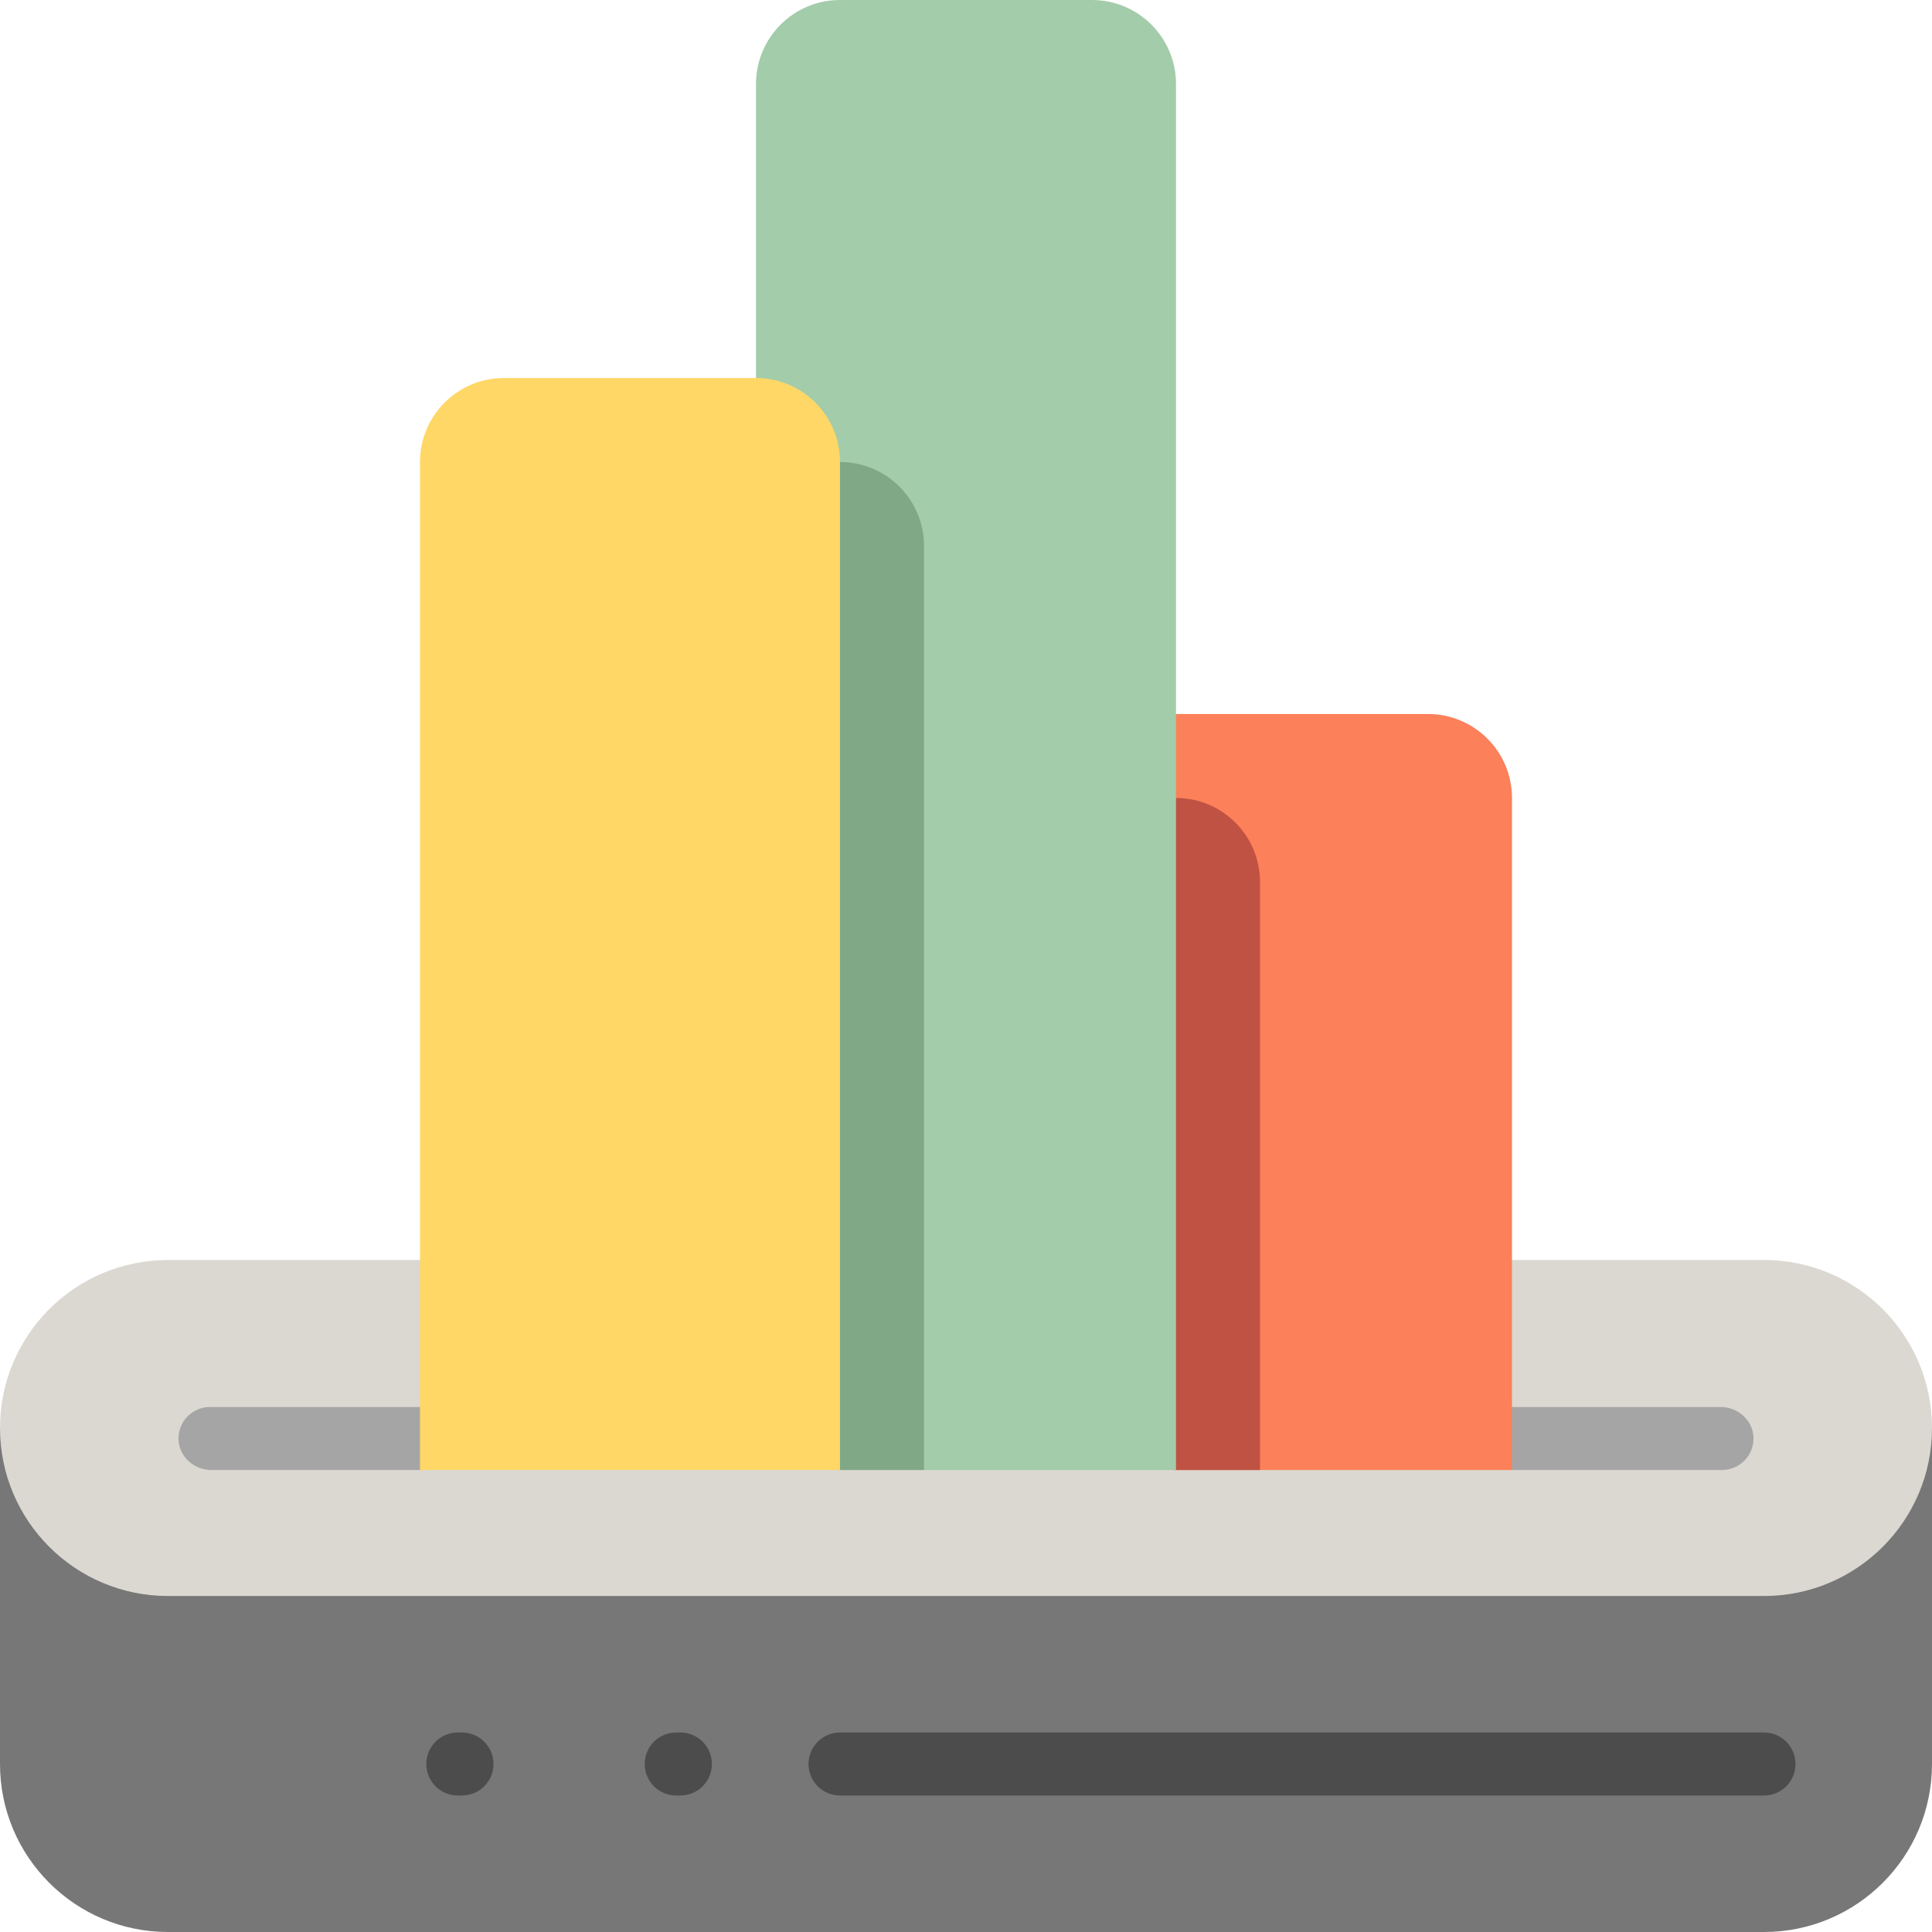
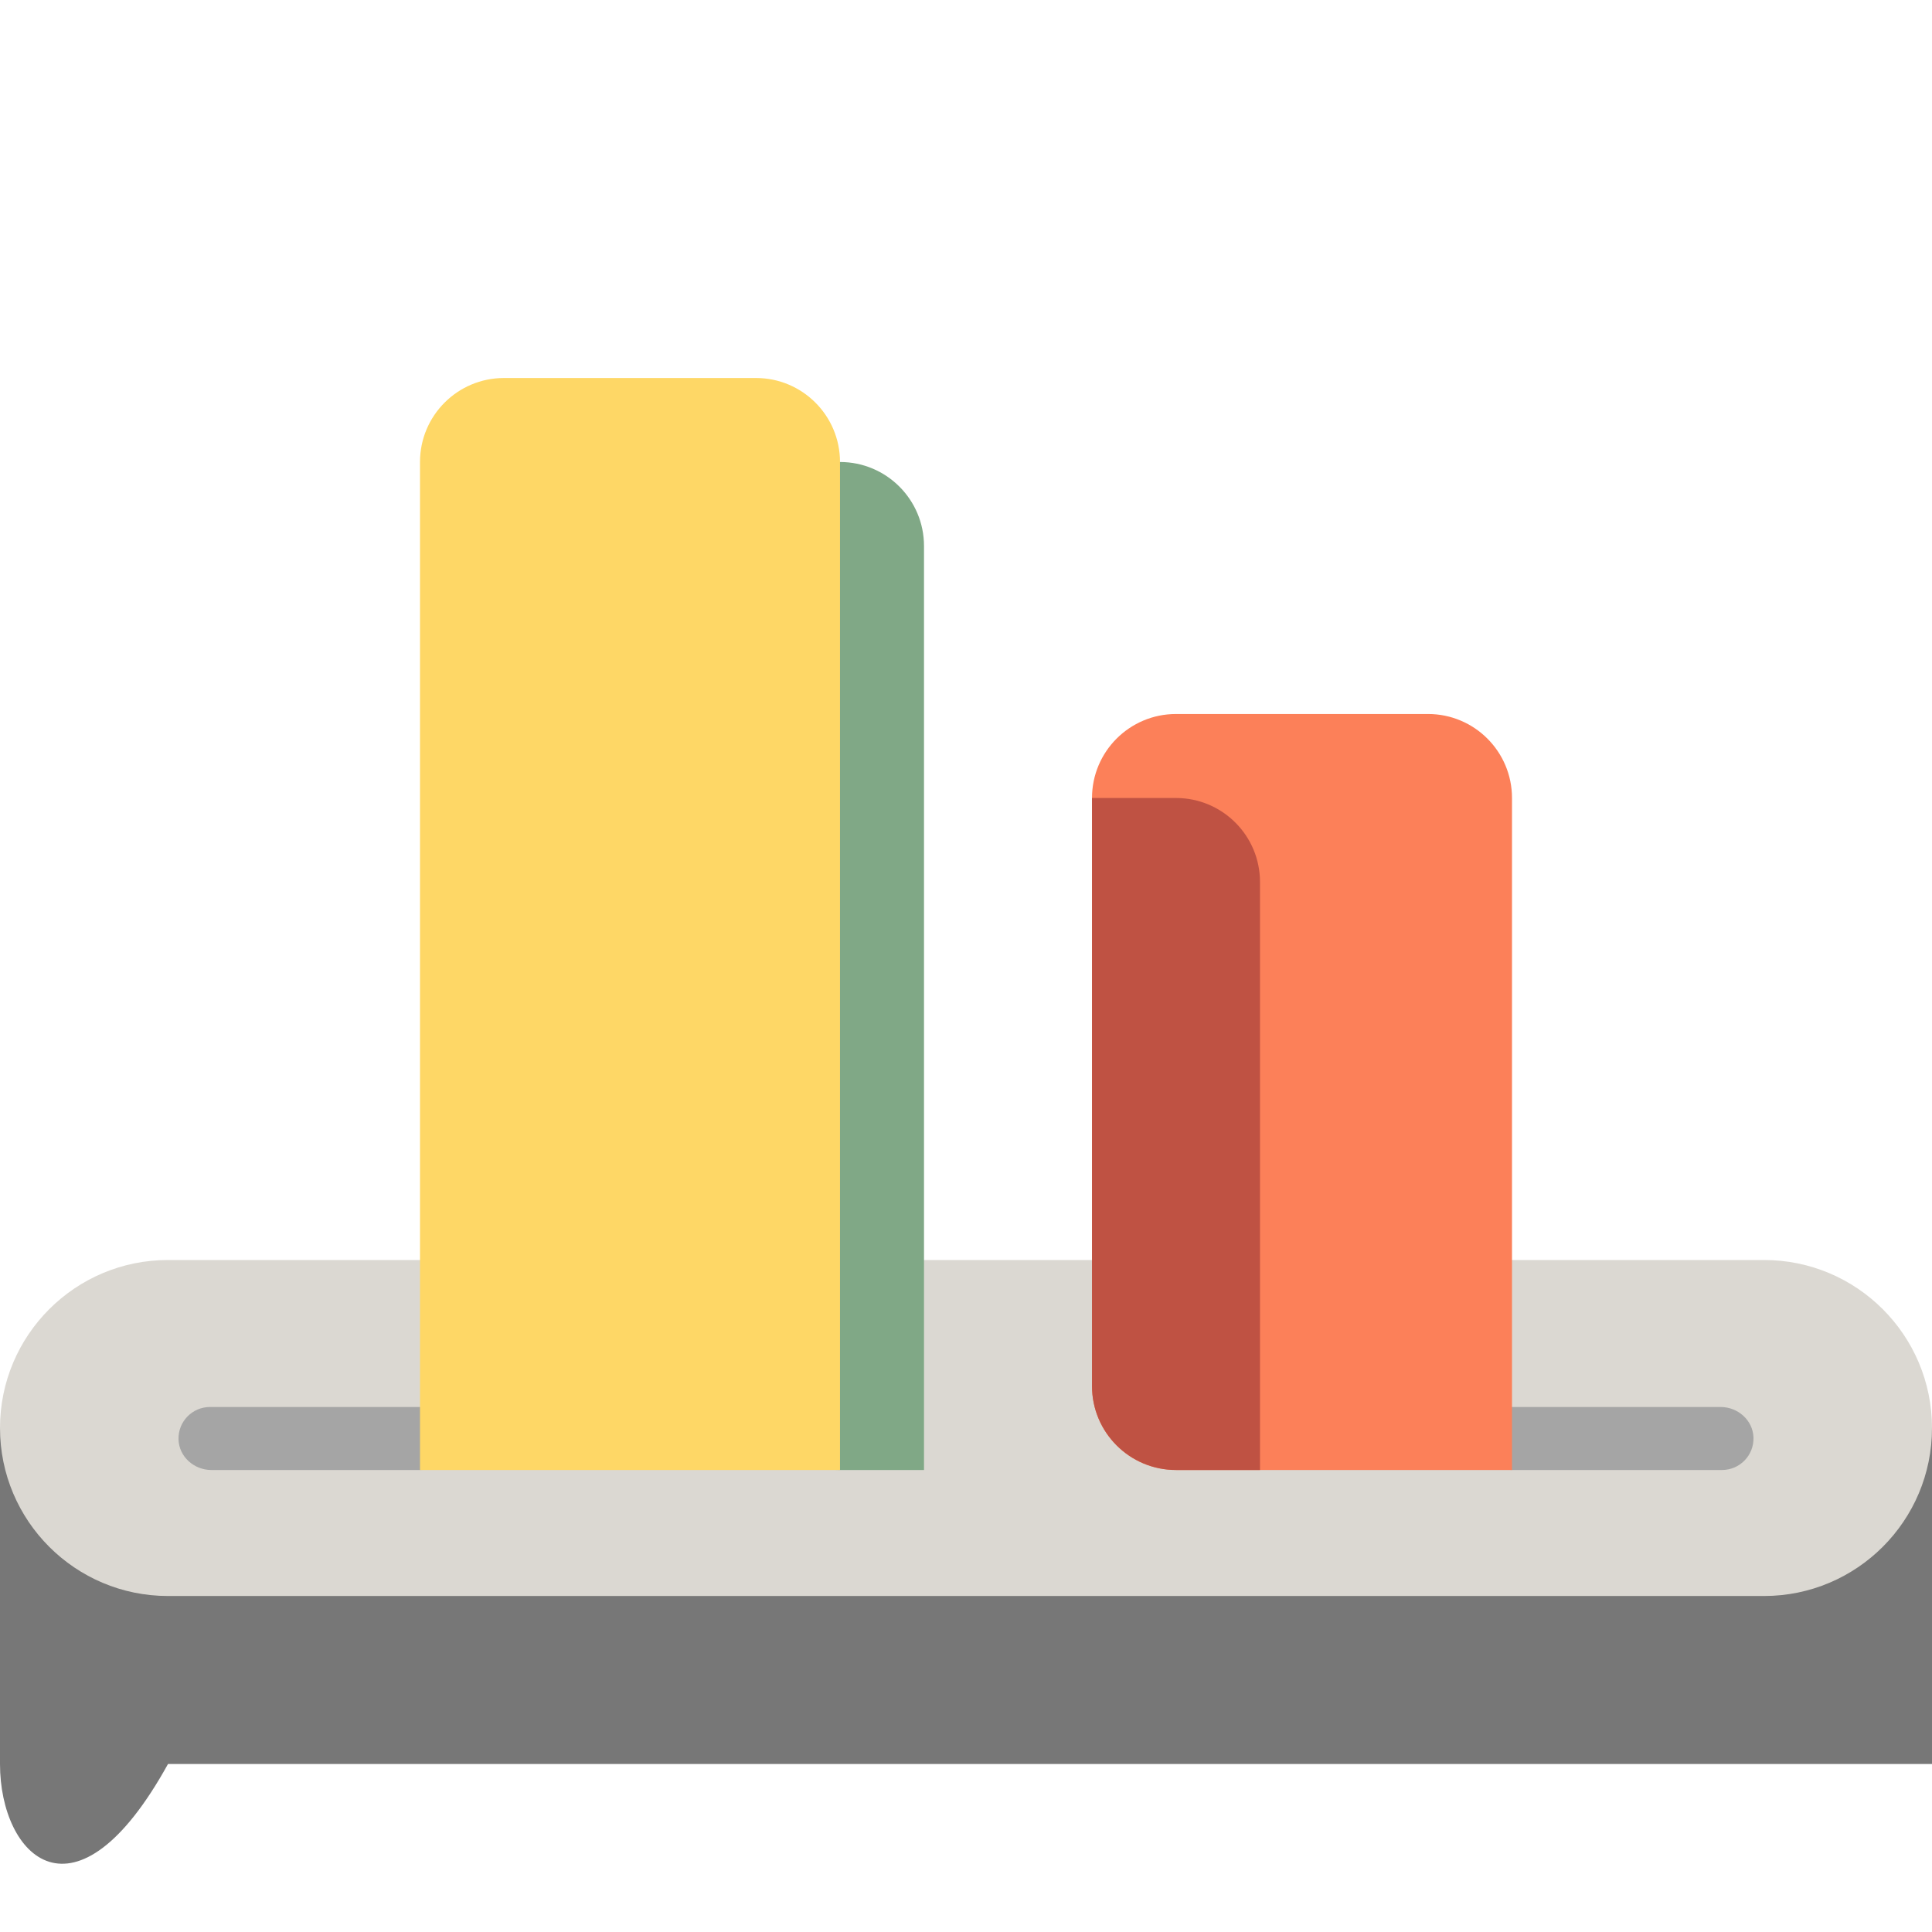
<svg xmlns="http://www.w3.org/2000/svg" height="800px" width="800px" version="1.1" id="Layer_1" viewBox="0 0 512 512" xml:space="preserve">
-   <path style="fill:#777777;" d="M512,378.435v89.043l0,0C512,492.066,492.066,512,467.478,512H44.522C19.933,512,0,492.066,0,467.478   l0,0v-89.043H512z" />
-   <path style="fill:#4C4C4C;" d="M475.826,467.478c0,4.61-3.738,8.348-8.348,8.348h-244.87c-4.61,0-8.348-3.738-8.348-8.348   s3.736-8.348,8.348-8.348h244.87C472.088,459.13,475.826,462.868,475.826,467.478z M180.313,459.13H179.2   c-4.61,0-8.348,3.738-8.348,8.348s3.738,8.348,8.348,8.348h1.113c4.61,0,8.348-3.738,8.348-8.348S184.923,459.13,180.313,459.13z    M122.435,459.13h-1.113c-4.61,0-8.348,3.738-8.348,8.348s3.738,8.348,8.348,8.348h1.113c4.61,0,8.348-3.738,8.348-8.348   S127.045,459.13,122.435,459.13z" />
+   <path style="fill:#777777;" d="M512,378.435v89.043l0,0H44.522C19.933,512,0,492.066,0,467.478   l0,0v-89.043H512z" />
  <path style="fill:#DBD8D2;" d="M512,378.435L512,378.435c0,24.588-19.933,44.522-44.522,44.522H44.522   C19.933,422.957,0,403.023,0,378.435l0,0c0-24.588,19.933-44.522,44.522-44.522h422.957C492.066,333.913,512,353.847,512,378.435z" />
  <path style="fill:#A5A5A5;" d="M111.304,389.565H56.002c-4.571,0-8.557-3.522-8.694-8.091c-0.141-4.728,3.649-8.605,8.344-8.605   h66.783v5.565C122.435,384.582,117.452,389.565,111.304,389.565z M455.998,372.87h-66.433v5.565c0,6.147,4.983,11.13,11.13,11.13   h55.652c4.696,0,8.486-3.877,8.344-8.605C464.554,376.391,460.568,372.87,455.998,372.87z" />
  <path style="fill:#FC8059;" d="M400.696,211.478v178.087h-89.043c-12.295,0-22.261-9.966-22.261-22.261V211.478   c0-12.295,9.966-22.261,22.261-22.261h66.783C390.729,189.217,400.696,199.184,400.696,211.478z" />
  <path style="fill:#BF5243;" d="M333.913,233.739v155.826h-22.261c-12.295,0-22.261-9.966-22.261-22.261V211.478h22.261   C323.947,211.478,333.913,221.444,333.913,233.739z" />
-   <path style="fill:#A3CCAA;" d="M311.652,22.261v367.304H244.87c-24.588,0-44.522-19.933-44.522-44.522V22.261   C200.348,9.966,210.314,0,222.609,0h66.783C301.686,0,311.652,9.966,311.652,22.261z" />
  <path style="fill:#80A886;" d="M244.87,144.696v244.87h-22.261c-12.295,0-22.261-9.966-22.261-22.261v-244.87h22.261   C234.903,122.435,244.87,132.401,244.87,144.696z" />
  <path style="fill:#FED766;" d="M222.609,122.435v267.13H111.304v-267.13c0-12.295,9.966-22.261,22.261-22.261h66.783   C212.643,100.174,222.609,110.14,222.609,122.435z" />
</svg>